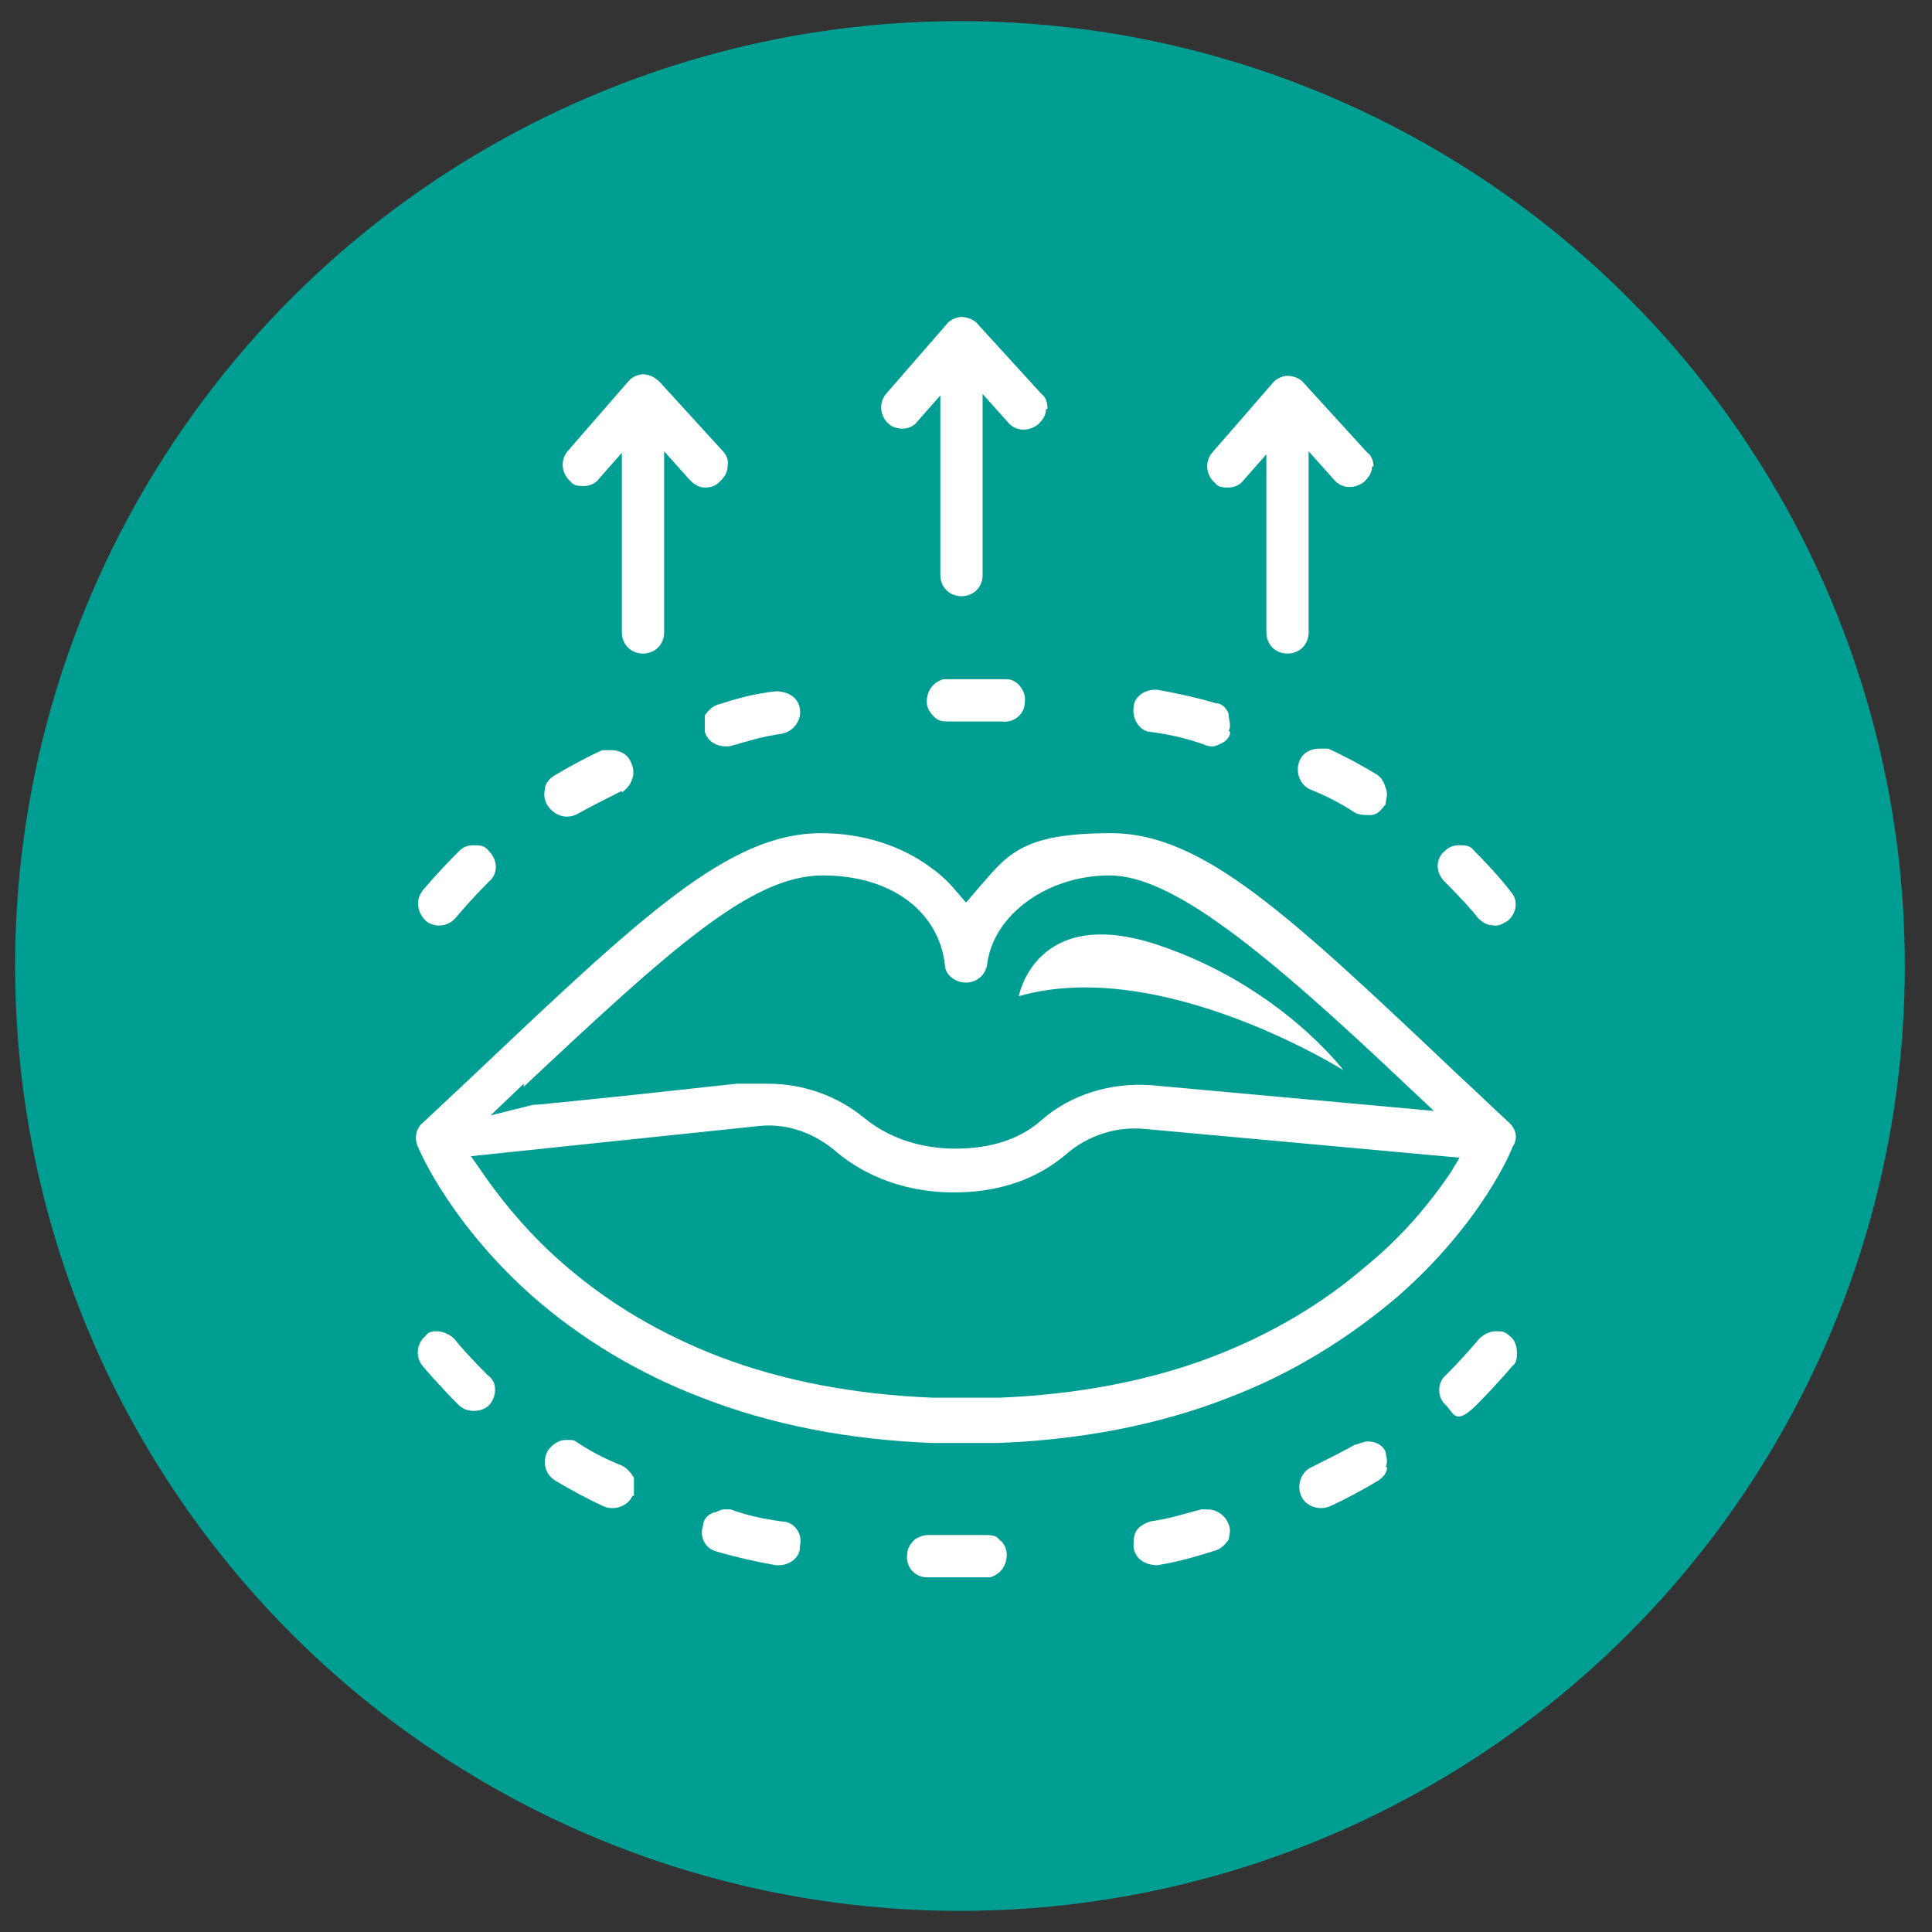
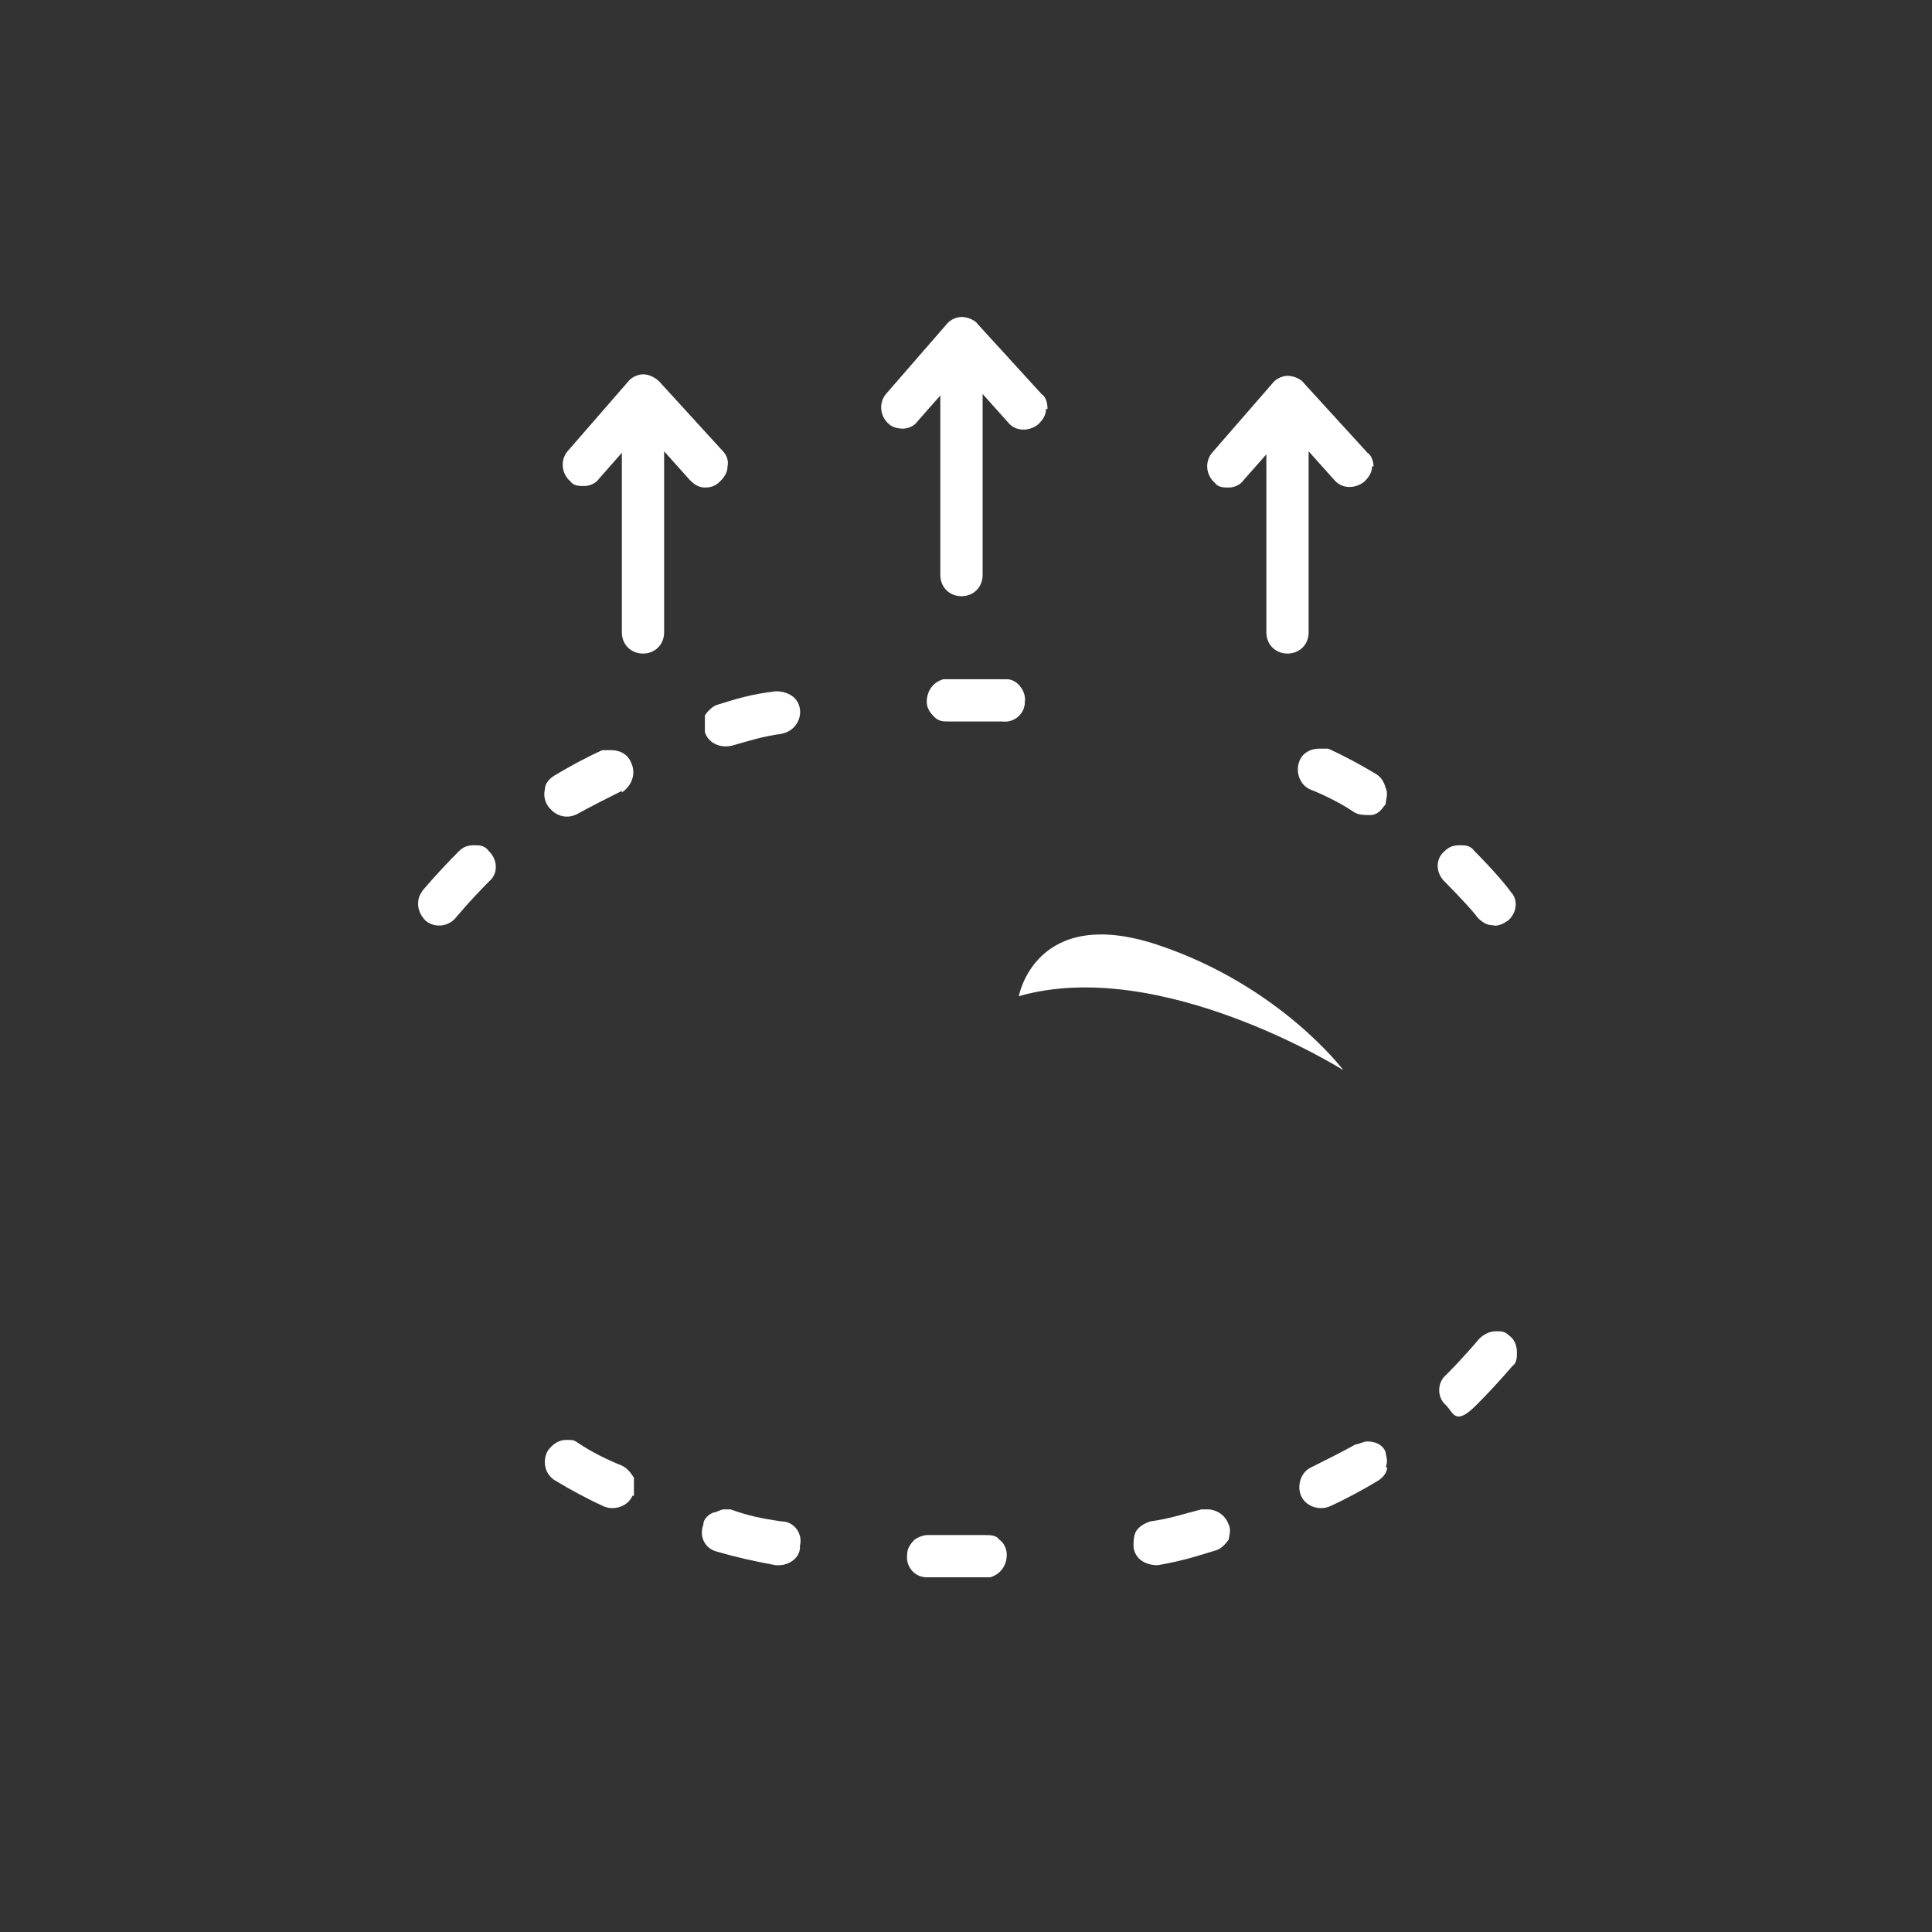
<svg xmlns="http://www.w3.org/2000/svg" id="Livello_1" version="1.1" viewBox="0 0 128 128">
  <rect x="0" y="0" width="128" height="128" fill="#333333" stroke="none" />
  <defs>
    <style>
      .st0 {
        fill: #009e92;
      }

      .st1 {
        fill: #fff;
      }
    </style>
  </defs>
  <g id="Pagine">
-     <circle id="Bg_secondary" class="st0" cx="63.6" cy="64" r="62.6" />
-   </g>
+     </g>
  <g>
    <g>
-       <path class="st1" d="M99.9,74.3c-1.1-1-2.1-2-3.1-2.9-11.4-10.8-17.1-16.2-23.2-16.2s-6.9,1.5-9,3.9l-.6.7-.6-.7c-.5-.6-1-1.1-1.7-1.6-2-1.5-4.6-2.3-7.3-2.3-6.1,0-11.8,5.4-23.2,16.2l-3.2,3c-.4.3-.6,1-.3,1.6.2.5,2.3,5.2,7.6,9.9,3.2,2.8,7,5.1,11.2,6.7,4.6,1.8,9.8,2.8,15.3,3h4.3c5.5-.2,10.7-1.2,15.3-3,4.2-1.6,7.9-3.9,11.2-6.7,5.6-4.9,7.6-9.8,7.6-9.9.3-.4.4-1.1-.3-1.7ZM34.7,72c9.8-9.2,15.1-14,19.8-14s7.7,2.5,8.1,5.9c0,.7.7,1.2,1.4,1.2s1.3-.5,1.4-1.2c.4-3.3,4-5.9,8.1-5.9s10.1,4.8,19.9,14.1l1.6,1.5-18.7-1.7c-2.7-.2-5.4.6-7.4,2.4-1.4,1.2-3.3,1.8-5.6,1.8s-4.4-.7-6-2c-1.8-1.5-4.1-2.3-6.4-2.3s-.9,0-1.3,0c-.2,0-.4,0-.8,0l-7.4.8c-3,.3-5.7.6-6.1.6l-2.8.7s2.2-2.1,2.2-2.1ZM96.1,77.7c-1.5,2.2-3.3,4.3-5.5,6.1-3,2.6-6.4,4.6-10.3,6.1-4.2,1.6-9,2.5-14.1,2.7h-4.4c-5.1-.2-9.9-1.1-14.1-2.7-3.9-1.5-7.3-3.5-10.3-6.1-2.1-1.8-4-4-5.5-6.2l-.7-1,19.1-2c1.9-.2,3.7.5,5.1,1.7,1.4,1.2,4,2.7,7.8,2.7s6.1-1.4,7.4-2.5c1.5-1.3,3.4-1.9,5.3-1.7l20.8,1.9-.6,1Z" />
-       <path class="st1" d="M32.8,92.1c0,.4-.2.8-.4,1-.5.5-1.5.5-2,0-1.4-1.4-2.4-2.6-2.4-2.6-.5-.6-.4-1.5.2-2,.2-.3.5-.3.8-.3s.8.2,1.1.5h0c.3.4,1.1,1.3,2.2,2.4.4.3.5.6.5,1Z" />
      <path class="st1" d="M41.9,99.1c-.3.7-1.2,1-1.9.7-1.1-.5-2.2-1.1-3.2-1.7-.7-.4-.9-1.3-.5-2,.3-.4.7-.7,1.2-.7s.5,0,.8.2c.9.6,1.9,1.1,2.9,1.5.4.2.6.5.8.8,0,.4,0,.8,0,1.2Z" />
      <path class="st1" d="M53,102.5c0,.7-.7,1.2-1.4,1.2h-.2c-1.6-.3-2.5-.5-3.9-.9-.8-.2-1.2-1-.9-1.8,0-.4.4-.7.7-.8.2,0,.4-.2.7-.2s.3,0,.4,0c1.1.4,2,.6,3.4.8.8,0,1.4.8,1.2,1.6Z" />
      <path class="st1" d="M66.7,103c0,.7-.4,1.3-1.1,1.5h-.2c-1.6,0-2.6,0-4,0-.8,0-1.4-.7-1.3-1.5,0-.4.2-.7.5-1,.3-.2.6-.3.9-.3h.2c.8,0,1.4,0,2,0s.9,0,1.5,0c.4,0,.8,0,1,.3.3.2.5.6.5,1Z" />
-       <path class="st1" d="M81.4,102c-.2.3-.5.6-.8.7-1.3.4-2.2.7-3.9,1-.8,0-1.5-.4-1.6-1.2,0-.4,0-.8.2-1.1.2-.3.6-.5.9-.6,1.4-.2,2.2-.5,3.4-.8,0,0,.3,0,.4,0,.6,0,1.2.4,1.4,1,.2.4,0,.8,0,1.1Z" />
+       <path class="st1" d="M81.4,102c-.2.3-.5.6-.8.7-1.3.4-2.2.7-3.9,1-.8,0-1.5-.4-1.6-1.2,0-.4,0-.8.2-1.1.2-.3.6-.5.9-.6,1.4-.2,2.2-.5,3.4-.8,0,0,.3,0,.4,0,.6,0,1.2.4,1.4,1,.2.4,0,.8,0,1.1" />
      <path class="st1" d="M91.9,97.2c0,.4-.3.7-.6.9-1,.6-2.1,1.2-3.2,1.7-.7.3-1.6,0-1.9-.7s0-1.6.7-1.9c1-.5,2-1,2.9-1.5.2,0,.5-.2.8-.2.5,0,1,.2,1.2.7,0,.2.2.6,0,1Z" />
      <path class="st1" d="M100.5,89.6c0,.3,0,.7-.3.9,0,0-1,1.2-2.4,2.6s-1.5.5-2,0c-.6-.5-.6-1.5,0-2,1.2-1.2,2.2-2.4,2.2-2.4.3-.3.7-.5,1.1-.5s.6,0,.9.3c.3.2.5.6.5,1.1Z" />
      <path class="st1" d="M99.9,61c-.3.2-.7.4-1,.3-.4,0-.7-.2-1-.5h0c-.2-.3-1.1-1.3-2.2-2.4-.6-.6-.6-1.5,0-2,.3-.3.6-.4,1-.4s.7,0,1,.4c1.3,1.3,2.2,2.4,2.4,2.7.5.5.4,1.4-.2,1.9Z" />
      <path class="st1" d="M91.7,53.4c-.2.3-.5.6-.9.6-.4,0-.8,0-1.1-.2-.9-.6-1.9-1.1-2.9-1.5-.7-.3-1-1.2-.7-1.9.2-.5.7-.8,1.3-.8s.4,0,.6,0c1.1.5,2.2,1.1,3.2,1.7.3.2.5.5.6.9.2.4,0,.8,0,1.1Z" />
-       <path class="st1" d="M81.5,48.5c0,.4-.4.7-.7.8-.3.2-.7.2-1.1,0-1.2-.4-2-.6-3.4-.8-.8,0-1.3-.9-1.2-1.6,0-.7.7-1.2,1.4-1.2h.2c1.6.3,2.5.5,3.9.9.4,0,.7.4.8.7,0,.4.2.8,0,1.1Z" />
      <path class="st1" d="M67.9,46.5c0,.8-.7,1.4-1.5,1.3-.8,0-1.3,0-2,0s-.9,0-1.5,0h0c-.4,0-.7,0-1-.3s-.5-.6-.5-1c0-.7.4-1.3,1.1-1.5h.2c1.6,0,2.6,0,4,0,.7,0,1.3.8,1.2,1.5Z" />
      <path class="st1" d="M51.9,48.6c-1.5.2-2.3.5-3.4.8-.8.2-1.6-.2-1.8-.9,0-.4,0-.8,0-1.1.2-.3.5-.6.8-.7,1.3-.4,2.2-.7,3.9-.9.8,0,1.5.4,1.6,1.2s-.5,1.5-1.2,1.6Z" />
      <path class="st1" d="M41.2,52.4c-1,.5-2,1-2.9,1.5-.7.4-1.5.2-2-.5-.2-.3-.3-.7-.2-1.1,0-.4.3-.7.6-.9,1-.6,2.1-1.2,3.2-1.7.2,0,.4,0,.6,0,.6,0,1.1.3,1.3.8.4.8,0,1.6-.6,2Z" />
      <path class="st1" d="M32.4,58.4c-1.3,1.3-2.2,2.4-2.2,2.4-.5.6-1.4.7-2,.2h0c-.3-.3-.5-.7-.5-1.1s.1-.6.3-.9c0,0,1-1.2,2.4-2.6.3-.3.6-.4,1-.4s.7,0,1,.4c.6.6.6,1.5,0,2Z" />
      <path class="st1" d="M48.2,30.9c0,.4-.2.7-.5,1-.3.3-.6.4-1,.4s-.7-.2-1-.5l-1.7-1.9v12c0,.8-.6,1.4-1.4,1.4s-1.4-.6-1.4-1.4v-11.9l-1.5,1.7c-.2.3-.6.5-1,.5h0c-.3,0-.7,0-.9-.3-.6-.5-.7-1.4-.2-2l4-4.6c.3-.4.8-.5,1-.5.4,0,.8.2,1.1.5l4.2,4.6c.2.2.4.6.3,1Z" />
      <path class="st1" d="M69.3,27.1c0,.4-.2.7-.5,1-.6.5-1.5.5-2-.1l-1.7-1.9v12c0,.8-.6,1.4-1.4,1.4s-1.4-.6-1.4-1.4v-11.9l-1.5,1.7c-.2.3-.6.5-1,.5h0c-.3,0-.7-.1-.9-.3-.6-.5-.7-1.4-.2-2l4-4.6c.3-.4.8-.5,1-.5.4,0,.9.2,1.1.5l4.2,4.6c.3.2.4.6.4,1Z" />
      <path class="st1" d="M90.9,30.9c0,.4-.2.7-.5,1-.6.5-1.5.5-2-.1l-1.7-1.9v12c0,.8-.6,1.4-1.4,1.4s-1.4-.6-1.4-1.4v-11.8l-1.5,1.7c-.2.3-.6.5-1,.5h0c-.3,0-.7,0-.9-.3-.6-.5-.7-1.4-.2-2l4-4.6c.3-.4.8-.5,1-.5.4,0,.9.2,1.1.5l4.2,4.6c.2.1.4.5.4.9Z" />
    </g>
    <path class="st1" d="M67.5,66s1.1-6.1,9.2-3.4,12.3,8.3,12.3,8.3c0,0-12.1-7.6-21.5-4.9Z" />
  </g>
</svg>